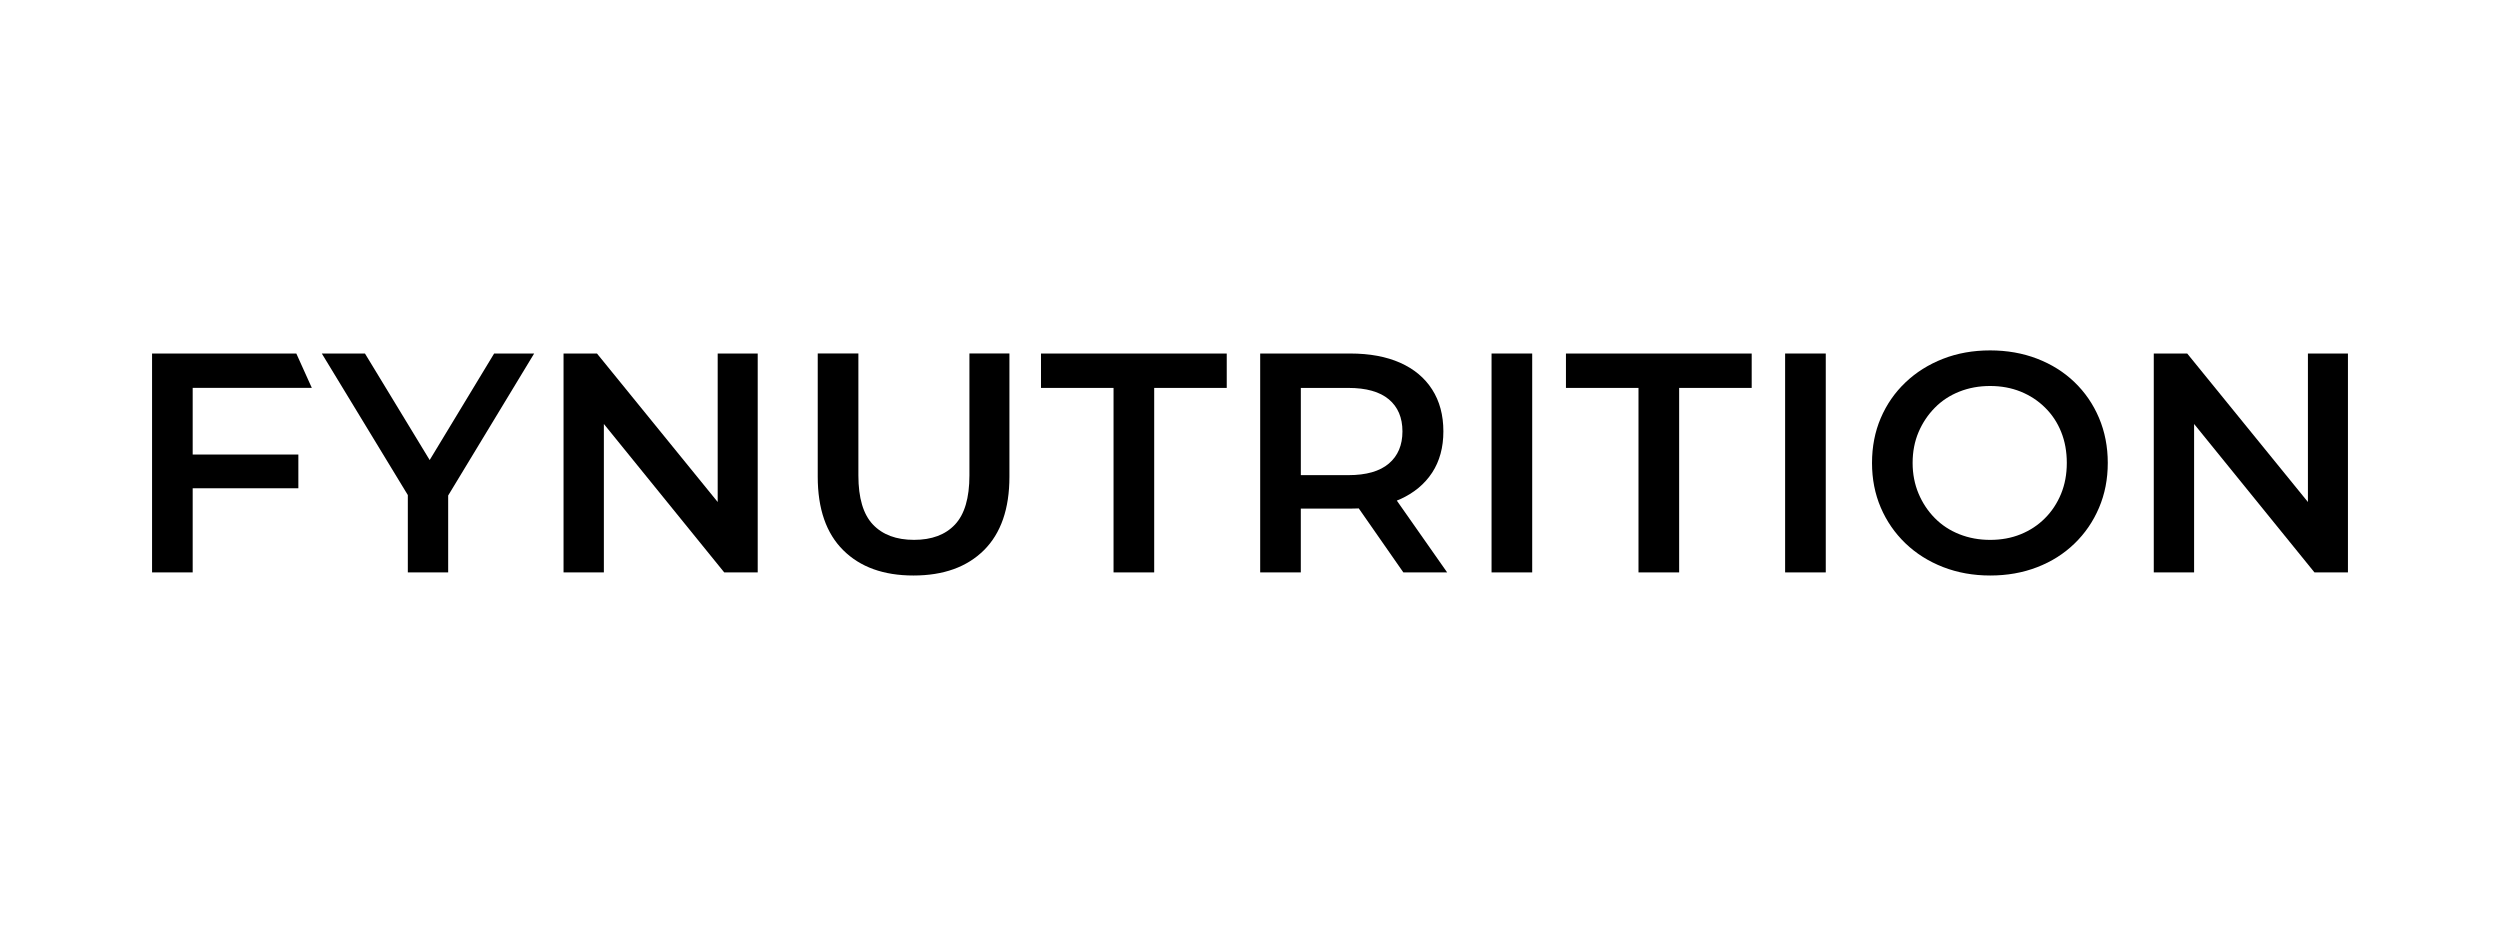
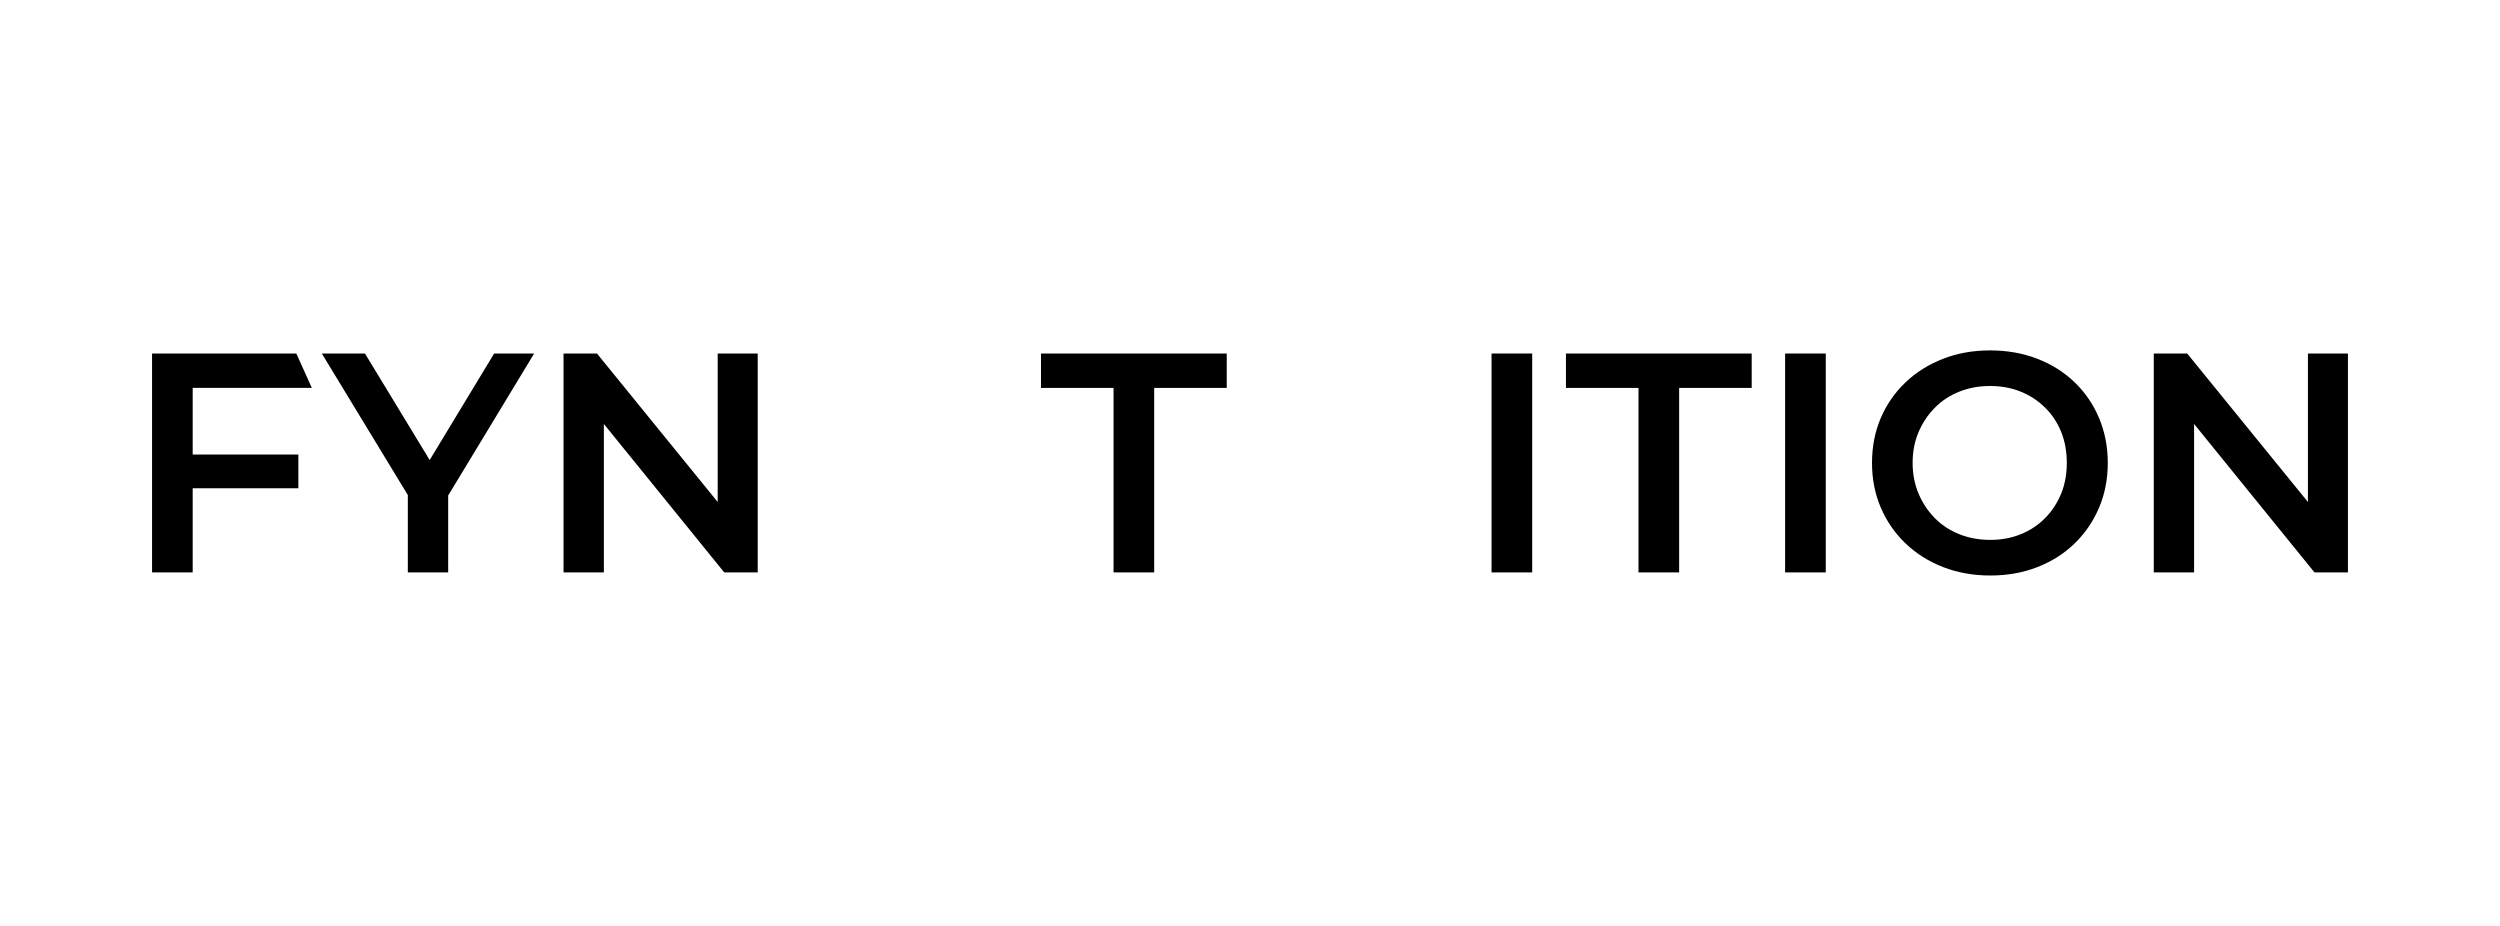
<svg xmlns="http://www.w3.org/2000/svg" xml:space="preserve" style="enable-background:new 0 0 1080 400;" viewBox="0 0 1080 400" y="0px" x="0px" id="Layer_1" version="1.1">
  <g>
    <path d="M83.24,247.28H65.69v-94.56h62.32l6.7,14.85H83.24V247.28z M81.88,196.36h47.01v14.58H81.88V196.36z" />
    <path d="M176.18,247.28v-37.41l4.05,10.66l-41.2-67.8h18.64l33.23,54.7h-10.54l33.1-54.7h17.29l-41.06,67.8l3.92-10.66v37.41   H176.18z" />
    <path d="M243.45,247.28v-94.56h14.44l59.31,72.95h-7.16v-72.95h17.29v94.56h-14.46l-59.16-72.95h7.16v72.95H243.45z" />
-     <path d="M394.6,248.62c-12.89,0-22.99-3.64-30.33-10.94c-7.35-7.29-11.01-17.87-11.01-31.74v-53.23h17.56v52.69   c0,9.72,2.1,16.79,6.28,21.2c4.19,4.42,10.12,6.62,17.77,6.62s13.55-2.2,17.69-6.62c4.14-4.41,6.23-11.48,6.23-21.2v-52.69h17.28   v53.23c0,13.86-3.67,24.44-11,31.74C417.71,244.98,407.57,248.62,394.6,248.62z" />
    <path d="M481.05,247.28v-79.7h-31.34v-14.85h80.24v14.85h-31.34v79.7H481.05z" />
-     <path d="M544.4,247.28v-94.56h38.9c8.38,0,15.55,1.33,21.54,3.98c5.99,2.66,10.61,6.5,13.85,11.56c3.23,5.04,4.85,11.07,4.85,18.1   c0,6.94-1.62,12.87-4.85,17.82c-3.25,4.96-7.86,8.79-13.85,11.49s-13.16,4.05-21.54,4.05h-29.05l7.7-7.84v35.39H544.4z    M561.96,213.77l-7.7-8.51h28.23c7.74,0,13.57-1.66,17.49-5c3.92-3.32,5.88-7.97,5.88-13.9c0-5.95-1.97-10.57-5.88-13.85   c-3.92-3.28-9.75-4.93-17.49-4.93h-28.23l7.7-8.64V213.77z M606.25,247.28l-23.9-34.31h18.77l24.05,34.31H606.25z" />
    <path d="M644.35,247.28v-94.56h17.56v94.56H644.35z" />
    <path d="M707.83,247.28v-79.7h-31.34v-14.85h80.24v14.85h-31.34v79.7H707.83z" />
    <path d="M771.17,247.28v-94.56h17.56v94.56H771.17z" />
    <path d="M859.76,248.62c-7.29,0-14.06-1.21-20.33-3.64c-6.25-2.43-11.69-5.86-16.28-10.26c-4.59-4.42-8.15-9.58-10.67-15.47   c-2.52-5.9-3.77-12.31-3.77-19.25c0-7.02,1.25-13.48,3.77-19.38c2.52-5.9,6.08-11.04,10.67-15.41s10-7.77,16.21-10.2   c6.21-2.43,13.01-3.64,20.39-3.64c7.29,0,14.05,1.19,20.26,3.57c6.21,2.39,11.6,5.76,16.15,10.13c4.55,4.37,8.09,9.52,10.61,15.46   c2.52,5.95,3.79,12.44,3.79,19.46s-1.27,13.48-3.79,19.38c-2.52,5.91-6.05,11.07-10.61,15.47c-4.55,4.41-9.93,7.81-16.15,10.2   C873.81,247.44,867.06,248.62,859.76,248.62z M859.76,233.23c4.78,0,9.17-0.8,13.18-2.43c4-1.62,7.49-3.92,10.46-6.9   c2.98-2.97,5.29-6.48,6.97-10.53c1.66-4.05,2.49-8.51,2.49-13.38s-0.8-9.33-2.43-13.38c-1.62-4.05-3.94-7.56-6.97-10.53   c-3.01-2.98-6.53-5.28-10.53-6.9c-4.01-1.62-8.4-2.43-13.18-2.43c-4.78,0-9.21,0.8-13.3,2.43c-4.1,1.62-7.64,3.94-10.61,6.97   c-2.97,3.01-5.32,6.53-7.03,10.53c-1.7,4.01-2.56,8.44-2.56,13.31c0,4.78,0.86,9.18,2.56,13.24c1.71,4.05,4.06,7.59,7.03,10.59   c2.97,3.02,6.5,5.34,10.61,6.97C850.56,232.42,854.99,233.23,859.76,233.23z" />
    <path d="M930.43,247.28v-94.56h14.44l59.31,72.95h-7.16v-72.95h17.29v94.56h-14.46l-59.16-72.95h7.16v72.95H930.43z" />
  </g>
</svg>